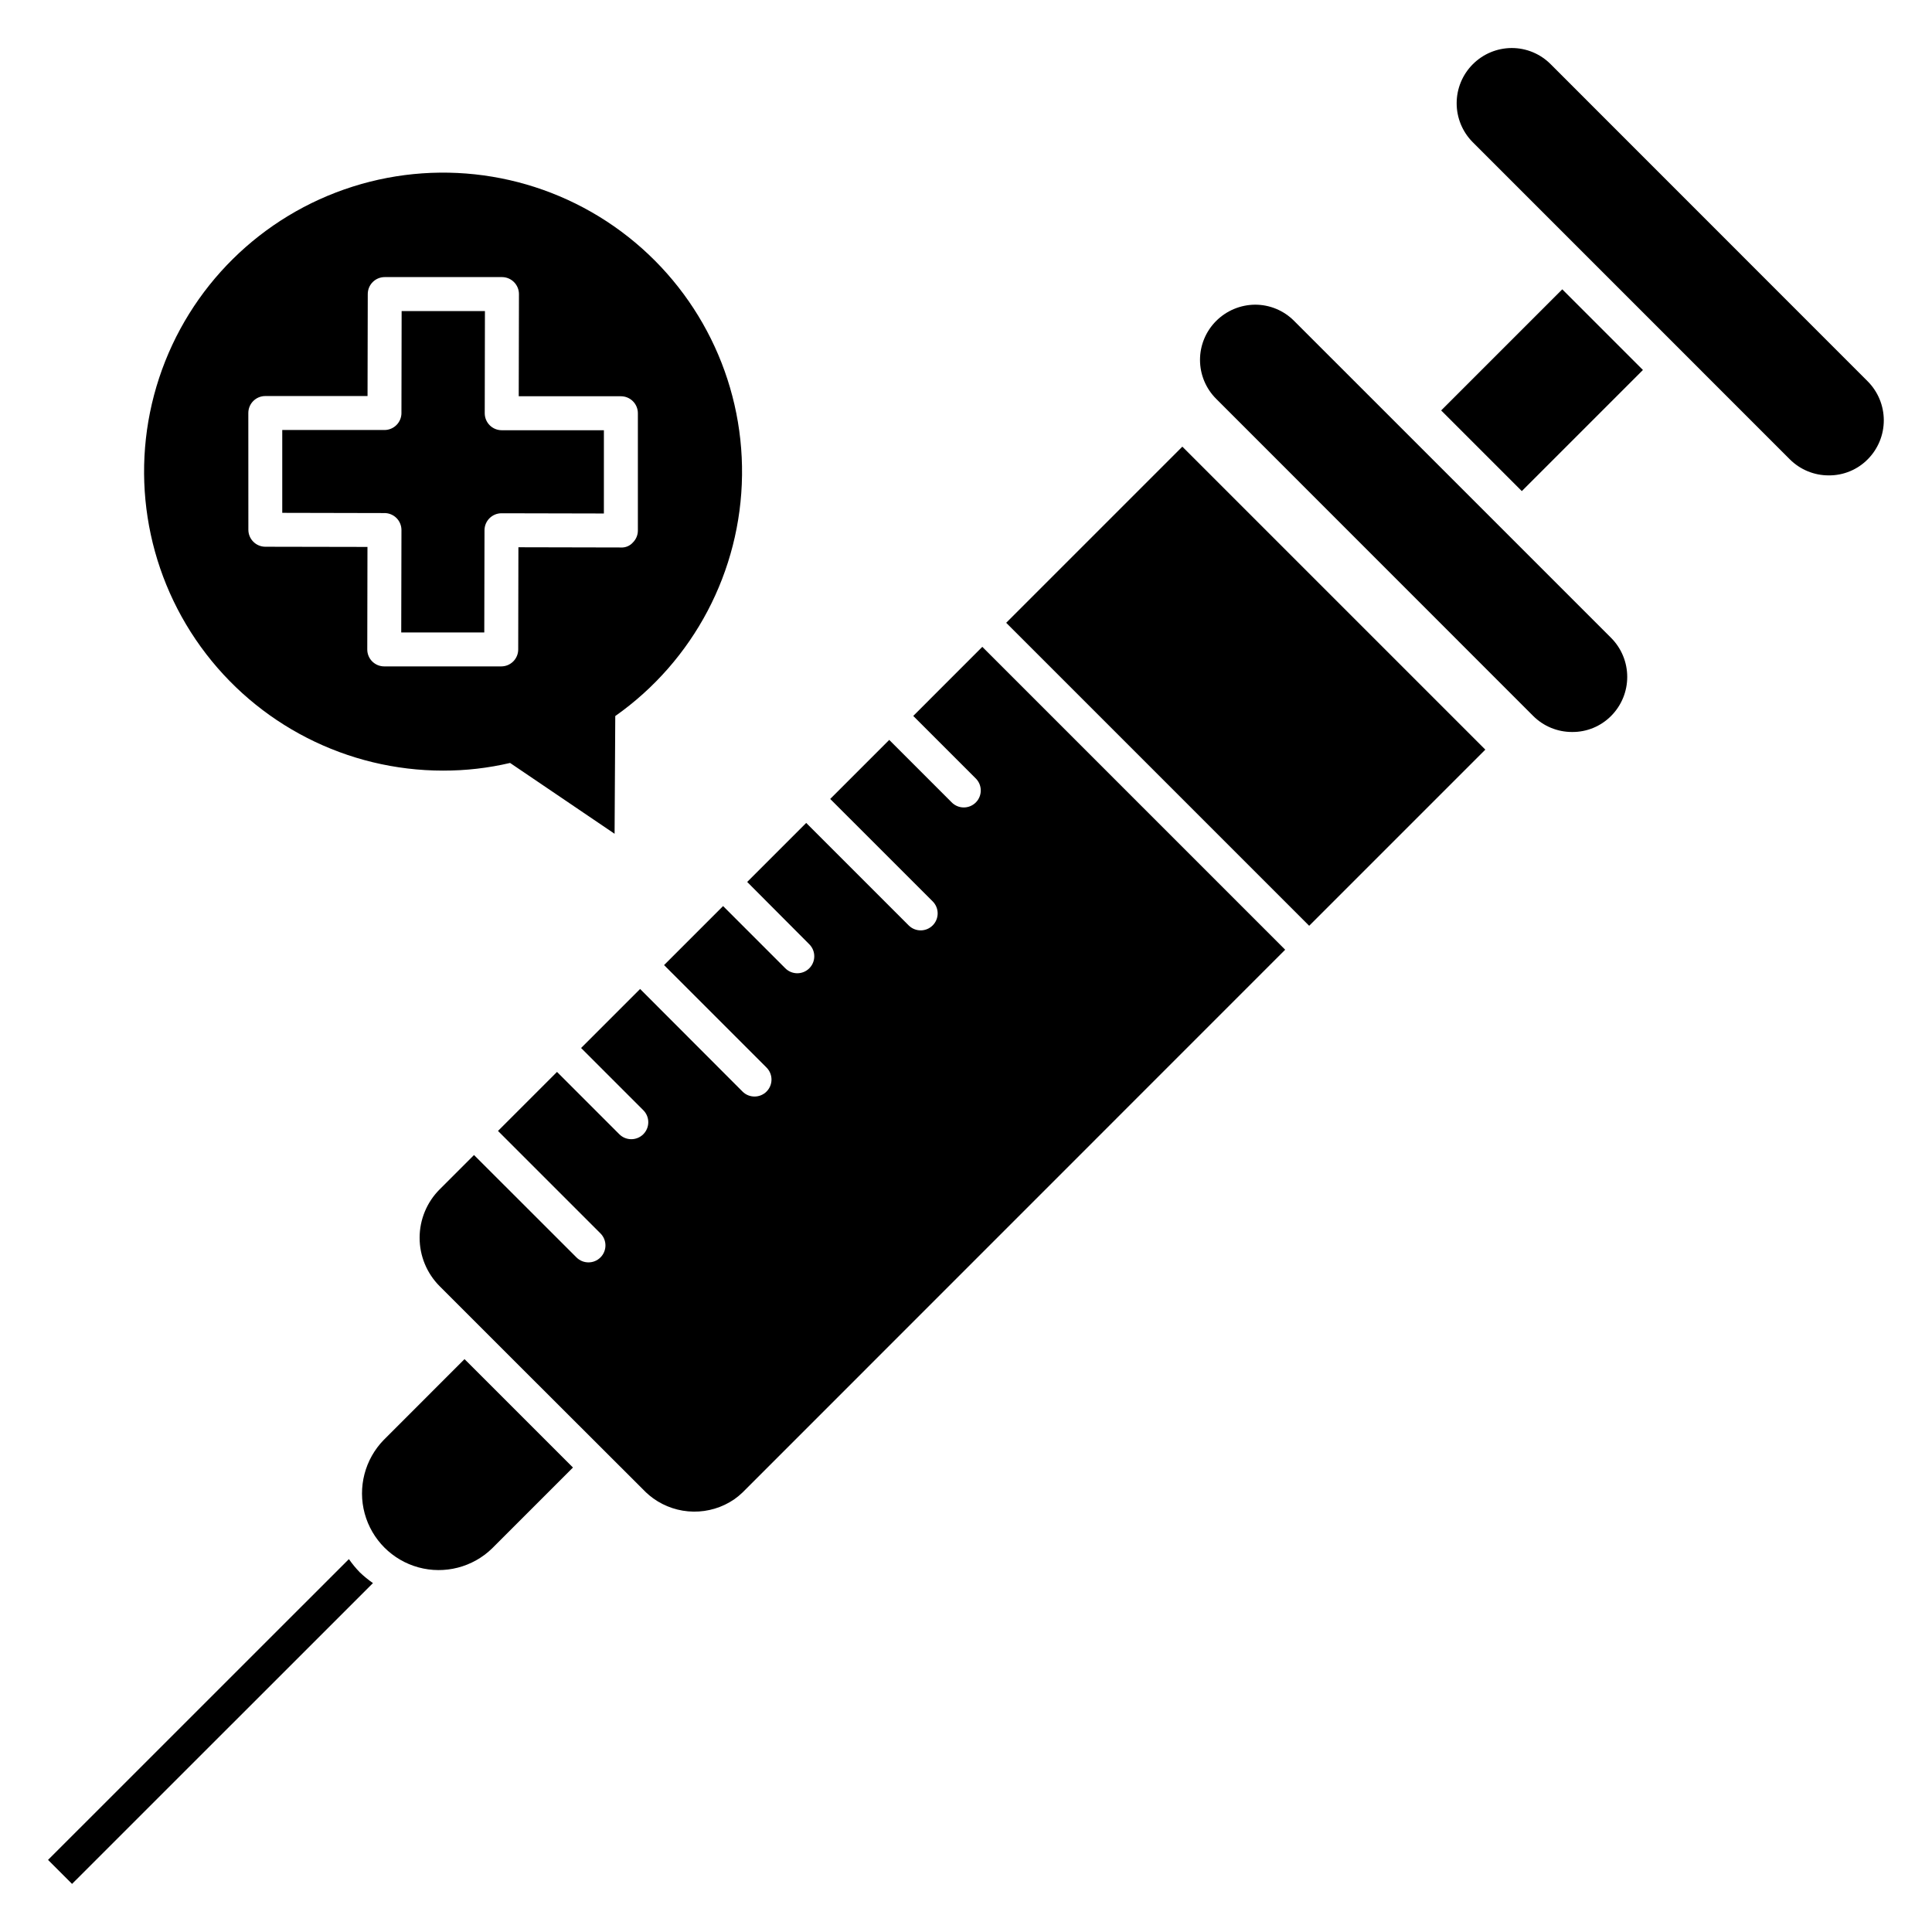
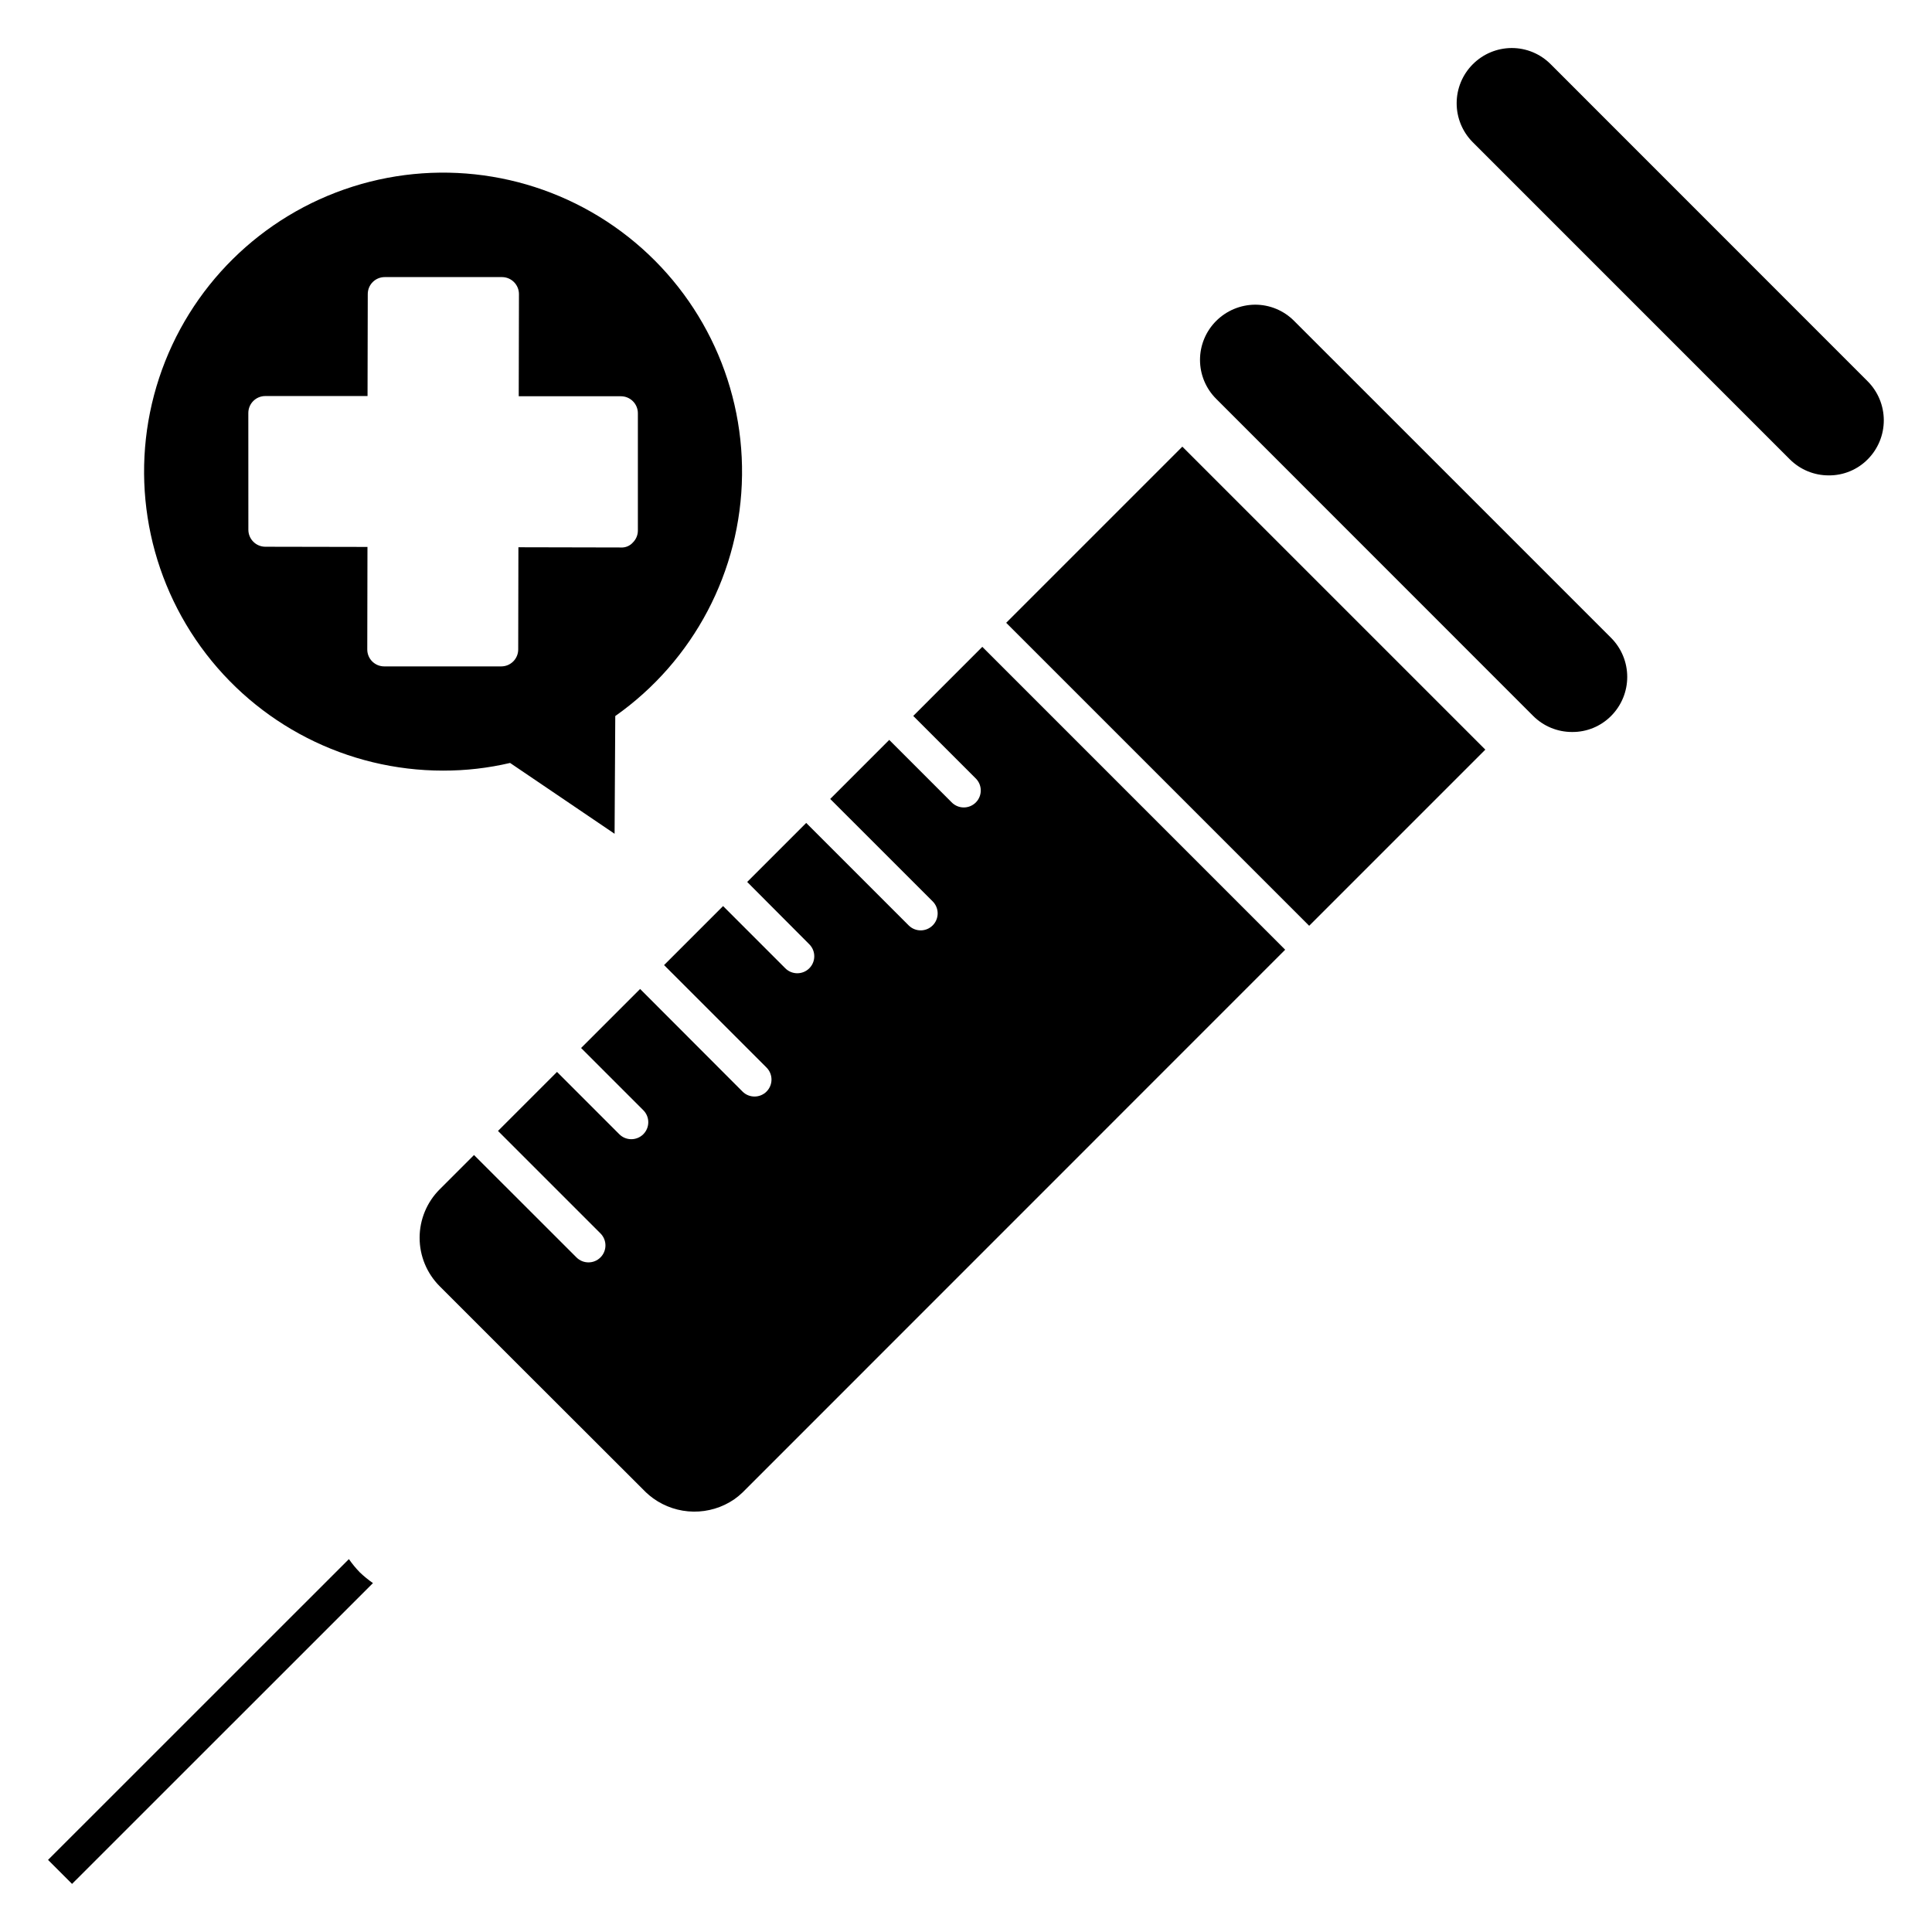
<svg xmlns="http://www.w3.org/2000/svg" fill="#000000" width="800px" height="800px" version="1.1" viewBox="144 144 512 512">
  <g>
-     <path d="m250.39 284.47-0.059 27.141h22.008l0.059-27.098c0.012-2.481 2.019-4.484 4.496-4.492l27.141 0.059 0.004-22.066h-27.078c-1.195 0-2.34-0.477-3.184-1.32-0.844-0.848-1.316-1.992-1.316-3.188l0.051-27.074h-22.074l-0.051 27.031h0.004c-0.012 2.481-2.019 4.488-4.5 4.492h-27.09v21.953l27.098 0.059v-0.004c1.191 0.004 2.336 0.48 3.18 1.324 0.84 0.844 1.312 1.988 1.312 3.184z" />
    <path d="m410.65 309.05 46.684-46.684 80.293 80.293-46.684 46.684z" />
-     <path d="m274.97 512.04-7.867-7.859-21.398 21.406v-0.004c-5.023 5.156-6.945 12.582-5.055 19.527 1.895 6.941 7.316 12.367 14.262 14.262 6.945 1.891 14.371-0.031 19.523-5.055l21.406-21.406z" />
    <path d="m404.32 315.42-18.301 18.309 16.48 16.48c0.887 0.836 1.395 1.992 1.414 3.207 0.02 1.215-0.457 2.387-1.316 3.246-0.859 0.863-2.031 1.336-3.246 1.32s-2.371-0.527-3.207-1.41l-16.488-16.488-15.641 15.645 27.156 27.148c1.758 1.758 1.758 4.606 0 6.363-1.758 1.758-4.606 1.758-6.363 0l-27.156-27.156-15.641 15.641 16.461 16.52c1.758 1.754 1.758 4.606 0 6.359-1.754 1.758-4.606 1.758-6.359 0l-16.488-16.488-15.641 15.641 27.156 27.156h-0.004c1.758 1.758 1.758 4.606 0 6.363-1.754 1.754-4.606 1.754-6.359 0l-27.141-27.188-15.641 15.641 16.488 16.488c1.758 1.758 1.758 4.606 0 6.363-1.758 1.758-4.606 1.758-6.363 0l-16.504-16.512-15.641 15.641 27.156 27.156c1.758 1.758 1.758 4.606 0 6.363-1.754 1.754-4.606 1.754-6.359 0l-27.156-27.137-9.113 9.113c-3.394 3.402-5.301 8.016-5.301 12.82 0 4.809 1.906 9.418 5.301 12.824l19.992 19.992 34.699 34.656c0.605 0.57 1.25 1.102 1.922 1.59 3.113 2.234 6.84 3.461 10.672 3.508 3.832 0.051 7.586-1.078 10.754-3.234 0.801-0.559 1.555-1.18 2.254-1.855l143.79-143.82z" />
    <path d="m486.92 229.01c-2.738-2.742-6.461-4.281-10.336-4.266-3.867 0.035-7.562 1.586-10.293 4.316-2.738 2.734-4.277 6.445-4.277 10.312 0 3.871 1.539 7.582 4.277 10.316l84.008 84.035c2.738 2.742 6.457 4.273 10.332 4.262 3.883 0.035 7.609-1.504 10.336-4.262 2.734-2.746 4.266-6.461 4.266-10.336s-1.531-7.59-4.266-10.336z" />
    <path d="m638.95 245.05-84.023-84.051c-2.734-2.746-6.457-4.285-10.332-4.273-3.867 0.02-7.566 1.566-10.293 4.305-2.731 2.734-4.266 6.441-4.273 10.305-0.008 3.863 1.512 7.574 4.231 10.32l84.047 84.059c2.738 2.746 6.461 4.281 10.336 4.269 3.879 0.031 7.606-1.508 10.328-4.269 2.731-2.746 4.258-6.465 4.254-10.336-0.004-3.871-1.539-7.586-4.273-10.328z" />
    <path d="m239.34 560.68c-1.051-1.09-2.012-2.258-2.879-3.5l-79.73 79.711 6.363 6.363 79.746-79.719c-1.238-0.859-2.41-1.816-3.5-2.856z" />
-     <path d="m525.92 252.77 32.098-32.098 21.375 21.375-32.098 32.098z" />
    <path d="m261.45 348.22c5.965 0.012 11.914-0.668 17.727-2.031l27.695 18.77 0.18-31.199c20.789-14.648 33.289-38.387 33.594-63.816 0.309-25.43-11.609-49.465-32.039-64.609-20.434-15.148-46.895-19.566-71.137-11.879-24.242 7.688-43.324 26.547-51.293 50.695-7.973 24.152-3.863 50.664 11.039 71.27 14.906 20.609 38.801 32.809 64.234 32.801zm-51.641-94.77c0-2.484 2.012-4.496 4.496-4.496h27.098l0.059-27.031v-0.004c0.004-2.481 2.016-4.488 4.5-4.488h31.07c2.484 0.008 4.496 2.023 4.496 4.512l-0.059 27.07h27.078c1.191 0 2.336 0.473 3.18 1.316s1.316 1.988 1.316 3.18v31.078c0.004 1.195-0.473 2.34-1.324 3.18-0.801 0.906-1.973 1.391-3.18 1.32l-27.156-0.059-0.051 27.09c-0.008 2.481-2.019 4.484-4.496 4.484h-31.008c-1.195 0.004-2.34-0.469-3.188-1.316-0.844-0.844-1.316-1.992-1.309-3.188l0.051-27.156-27.07-0.051c-2.481-0.008-4.488-2.019-4.492-4.5z" />
  </g>
</svg>